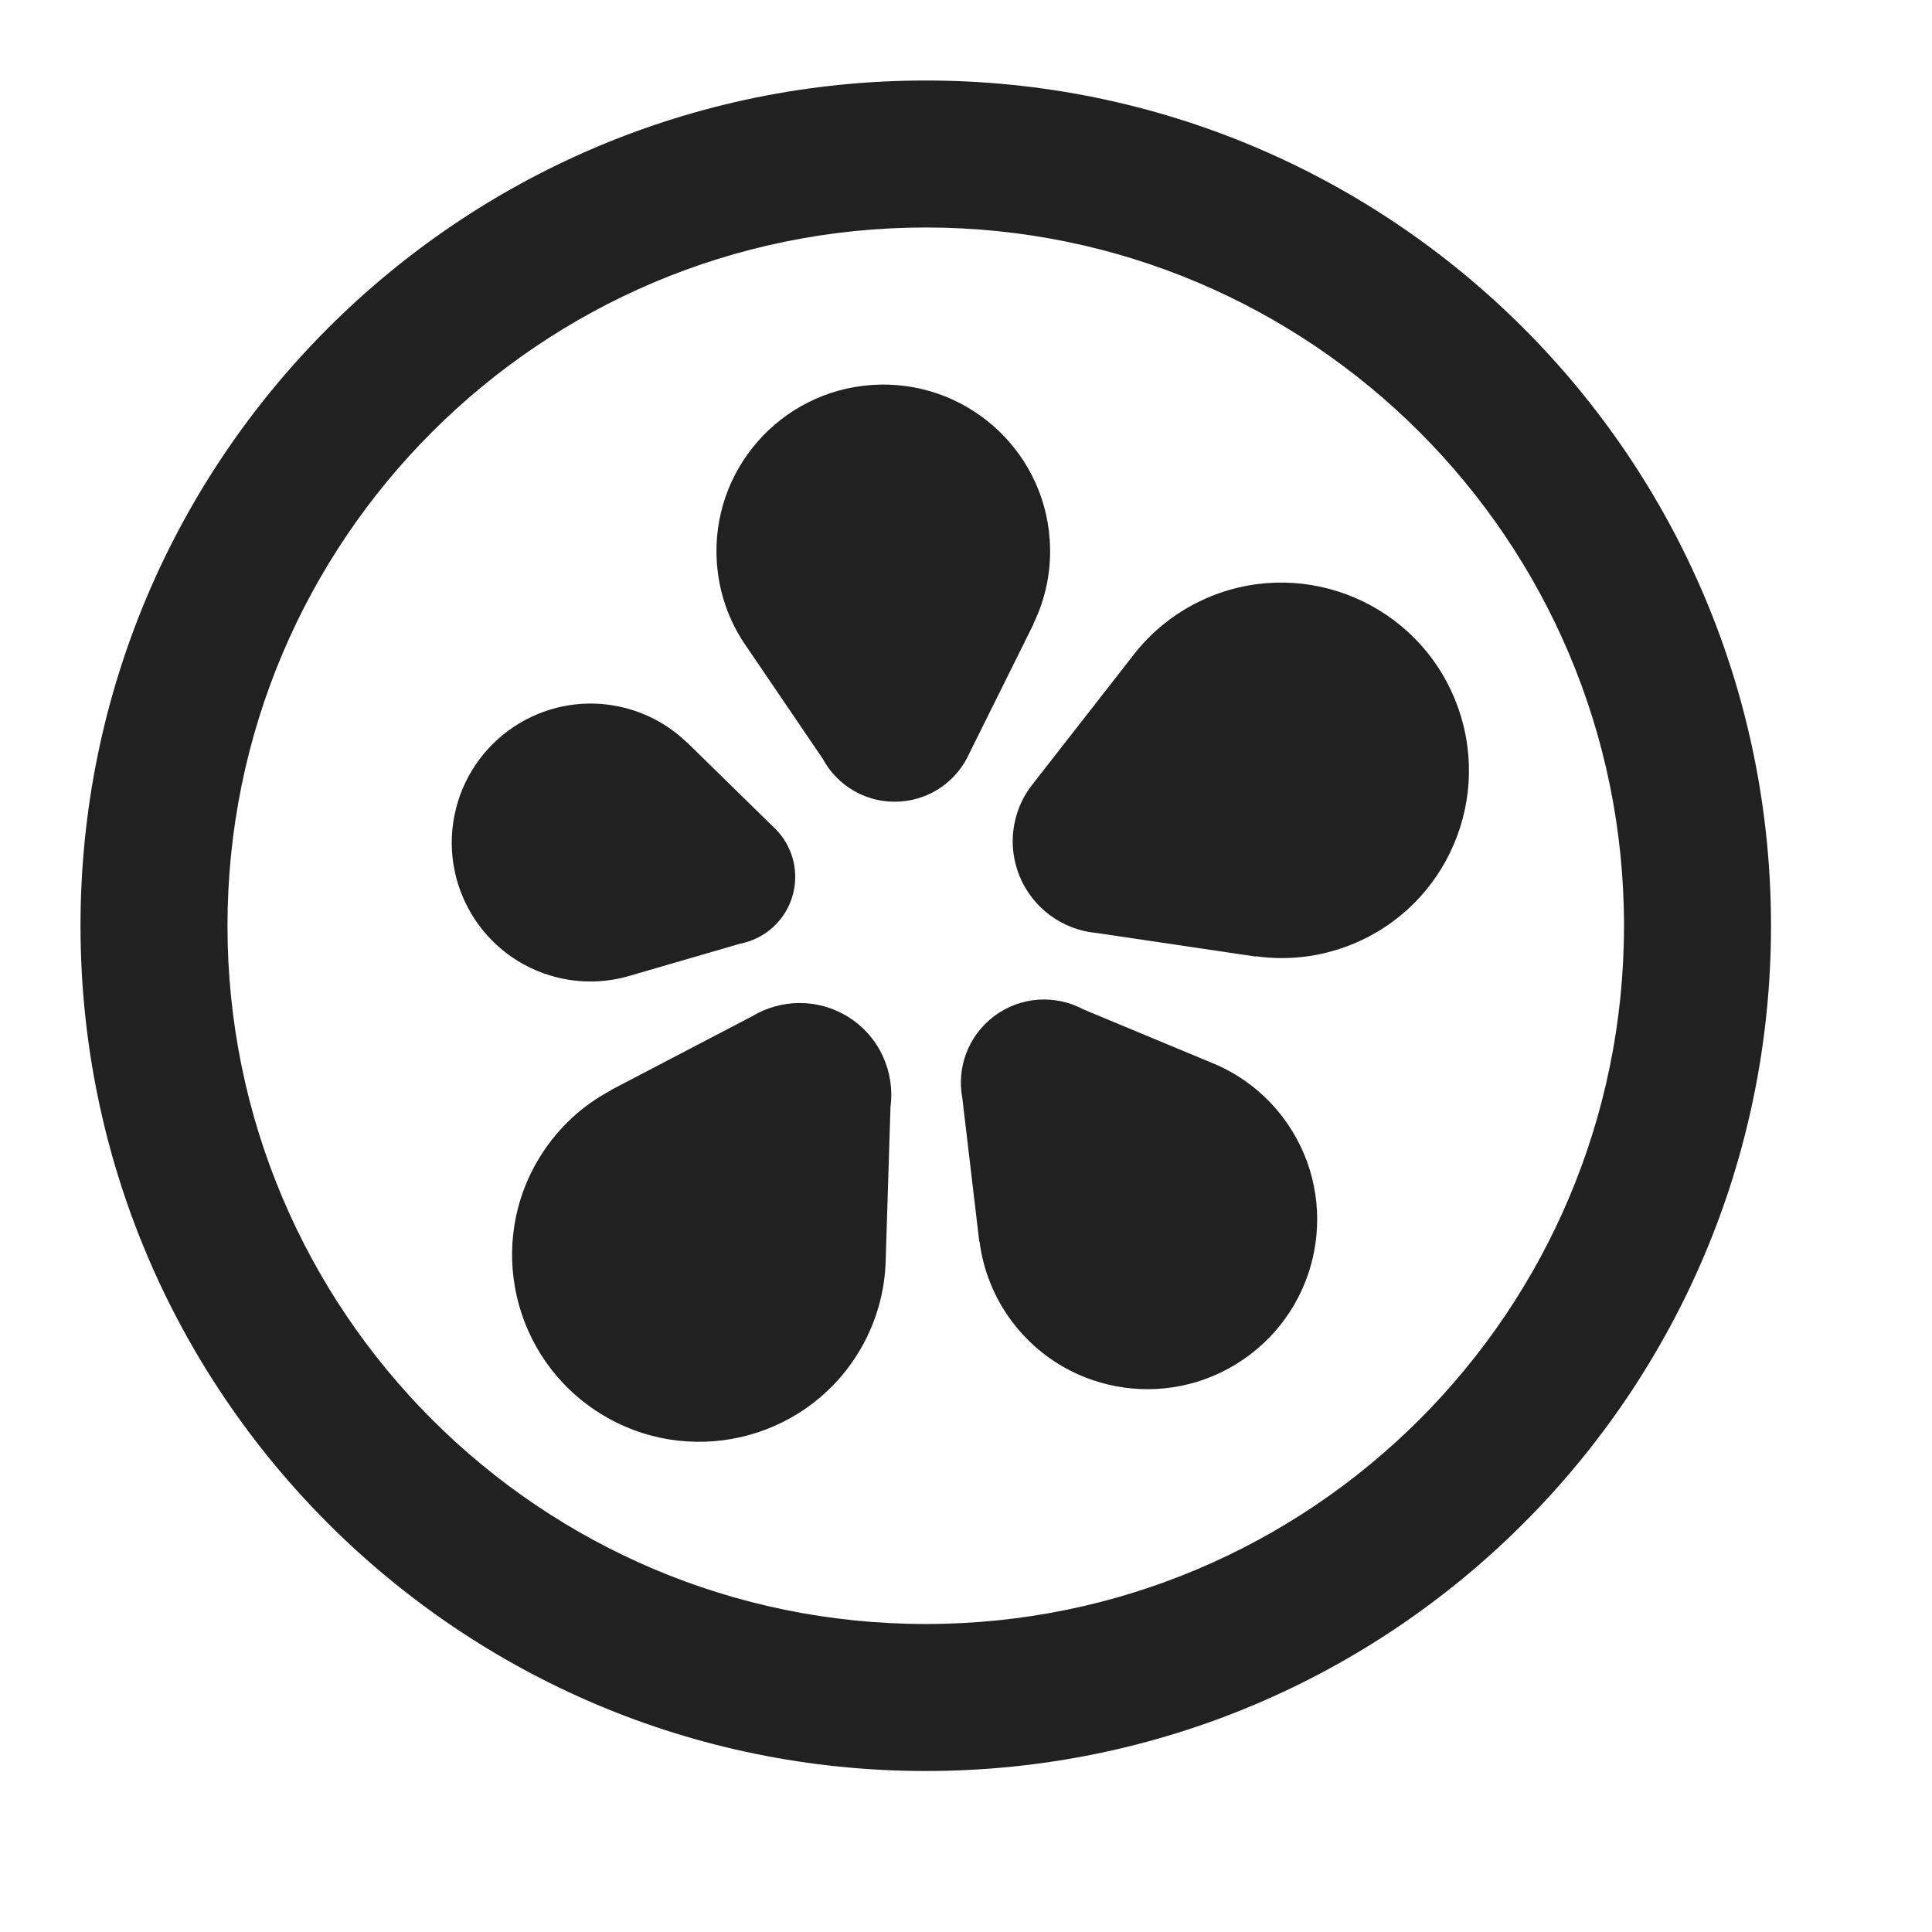
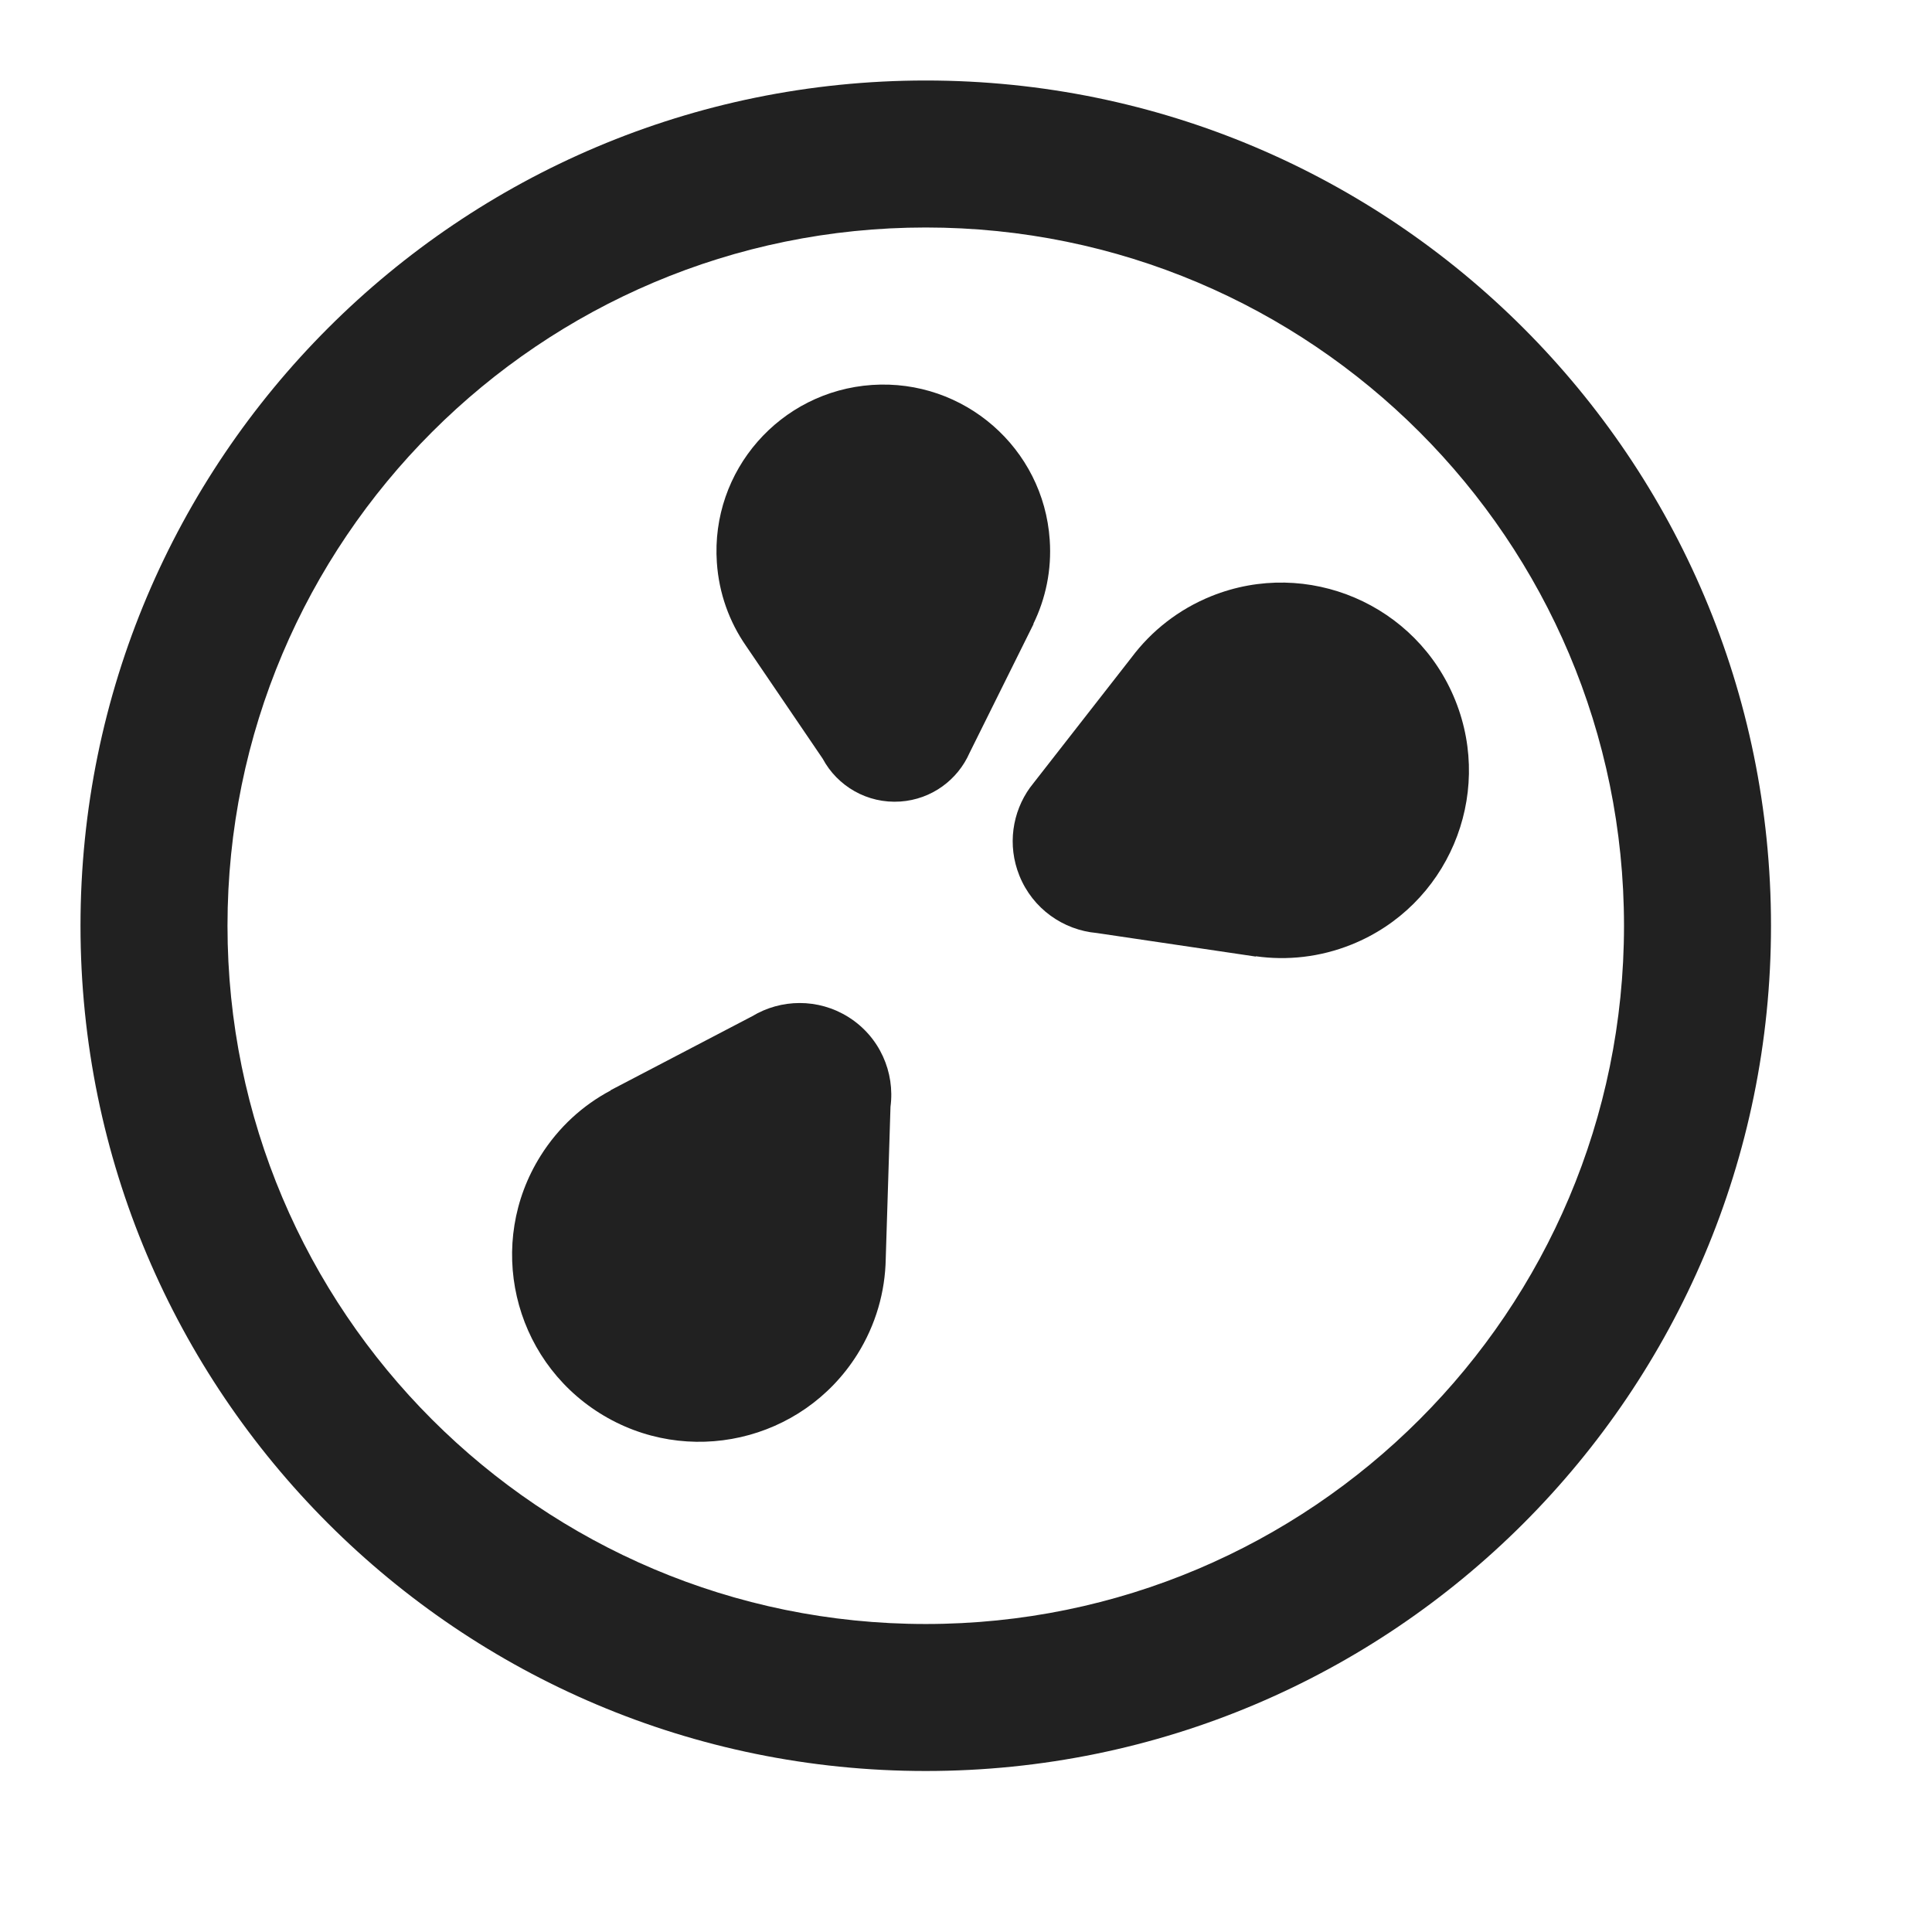
<svg xmlns="http://www.w3.org/2000/svg" width="24" height="24" viewBox="0 0 24 24" fill="none">
  <path d="M12.84 7.75L12.044 9.353C11.897 9.687 11.574 9.93 11.184 9.957C10.773 9.985 10.402 9.765 10.22 9.425L9.267 8.023C9.061 7.726 8.931 7.373 8.905 6.987C8.827 5.847 9.69 4.86 10.832 4.782C11.974 4.705 12.963 5.566 13.04 6.706C13.066 7.079 12.99 7.437 12.836 7.751L12.84 7.75Z" fill="#212121" />
  <path d="M13.623 11.59L15.601 11.883L15.599 11.879C15.989 11.934 16.397 11.891 16.788 11.734C17.981 11.255 18.559 9.897 18.079 8.702C17.599 7.506 16.242 6.926 15.049 7.405C14.639 7.57 14.302 7.839 14.055 8.169L12.843 9.722C12.829 9.739 12.816 9.756 12.803 9.774L12.797 9.781C12.575 10.088 12.511 10.499 12.663 10.877C12.829 11.29 13.209 11.553 13.623 11.59Z" fill="#212121" />
-   <path d="M12.165 15.424L11.954 13.638C11.884 13.266 12.024 12.87 12.347 12.625C12.679 12.374 13.114 12.354 13.458 12.539L15.032 13.194C15.38 13.331 15.696 13.562 15.938 13.882C16.638 14.809 16.453 16.129 15.525 16.83C14.597 17.532 13.277 17.349 12.576 16.423C12.347 16.12 12.213 15.774 12.168 15.422L12.165 15.424Z" fill="#212121" />
  <path d="M9.344 12.624L7.585 13.543L7.588 13.545C7.242 13.728 6.939 14.002 6.716 14.357C6.035 15.441 6.364 16.873 7.45 17.555C8.536 18.236 9.968 17.91 10.649 16.826C10.881 16.456 10.996 16.045 11.003 15.637L11.062 13.749C11.119 13.321 10.929 12.879 10.539 12.634C10.162 12.398 9.7 12.409 9.344 12.624Z" fill="#212121" />
-   <path d="M8.532 9.22L9.596 10.262C9.823 10.464 9.932 10.783 9.853 11.099C9.77 11.43 9.503 11.665 9.19 11.724L7.8 12.128C7.52 12.207 7.217 12.216 6.914 12.14C5.992 11.908 5.432 10.971 5.664 10.046C5.897 9.122 6.833 8.56 7.756 8.792C8.058 8.868 8.322 9.02 8.531 9.222L8.532 9.22Z" fill="#212121" />
  <path fill-rule="evenodd" clip-rule="evenodd" d="M11.5 1C5.701 1 1 5.701 1 11.5C1 17.299 5.701 22 11.5 22C17.299 22 22 17.299 22 11.5C22 5.701 17.299 1 11.5 1ZM2.826 11.5C2.826 6.71 6.71 2.826 11.5 2.826C16.291 2.826 20.174 6.71 20.174 11.5C20.174 16.291 16.291 20.174 11.5 20.174C6.71 20.174 2.826 16.291 2.826 11.5Z" fill="#212121" />
</svg>